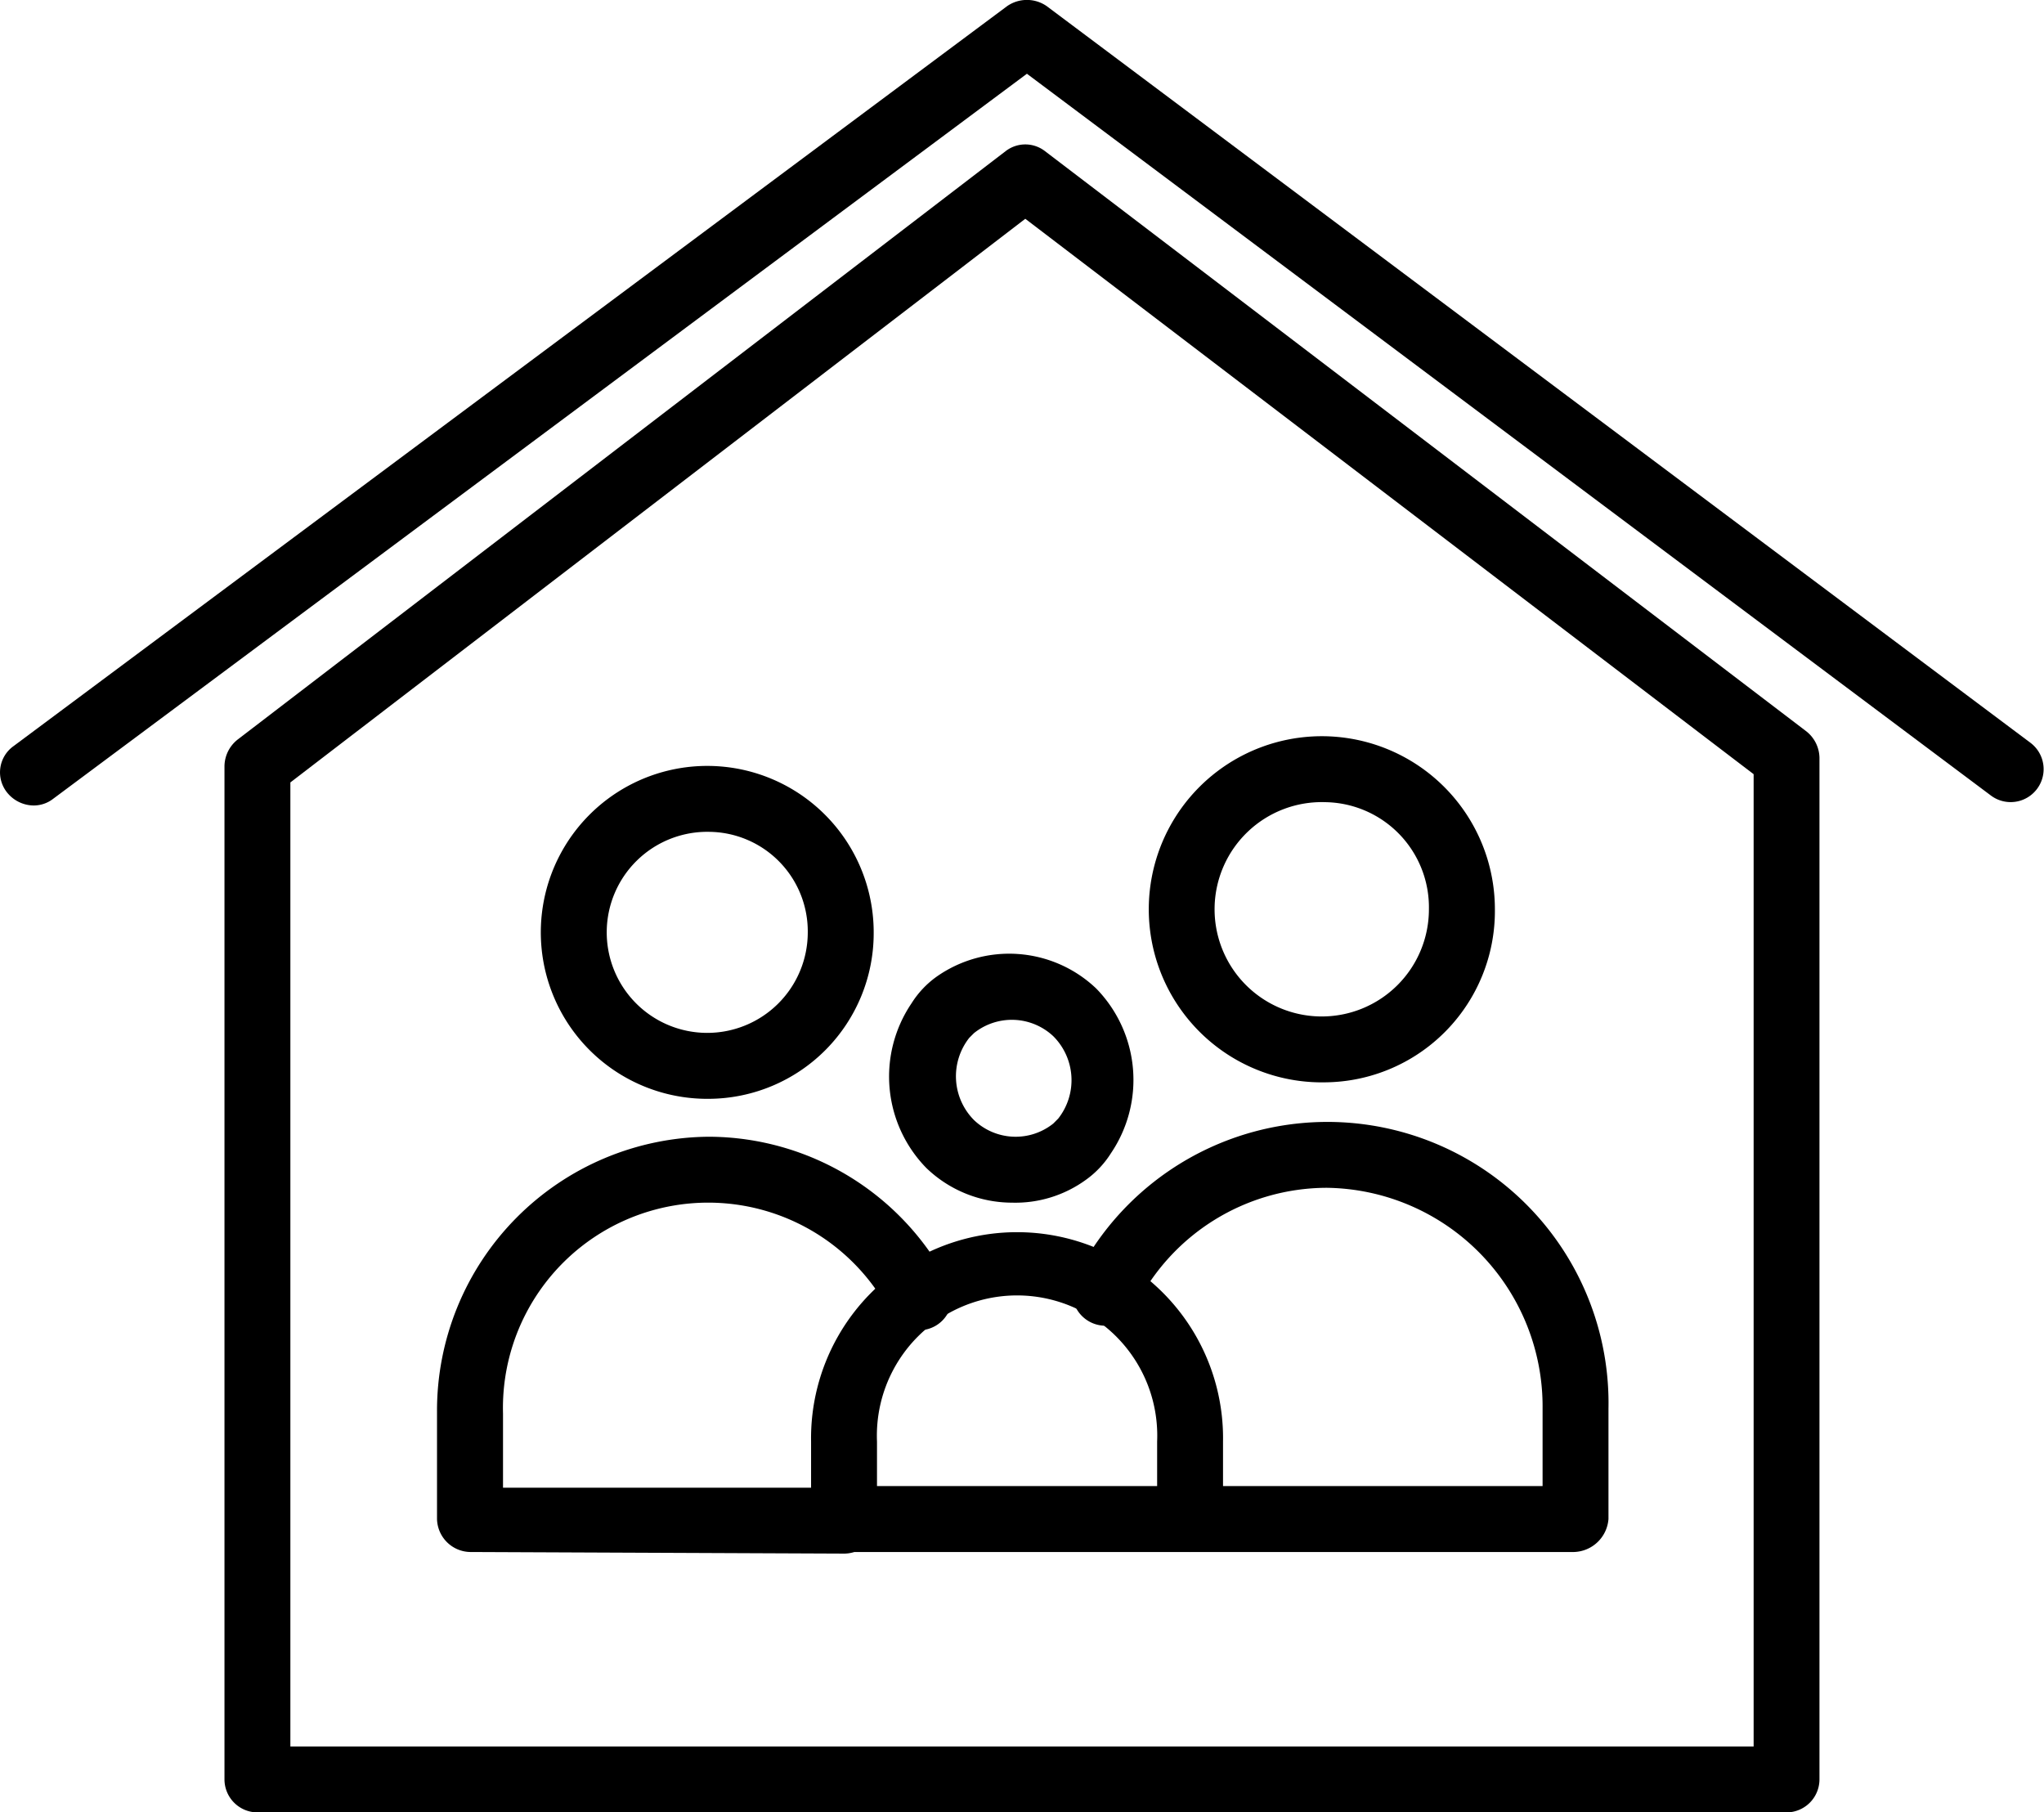
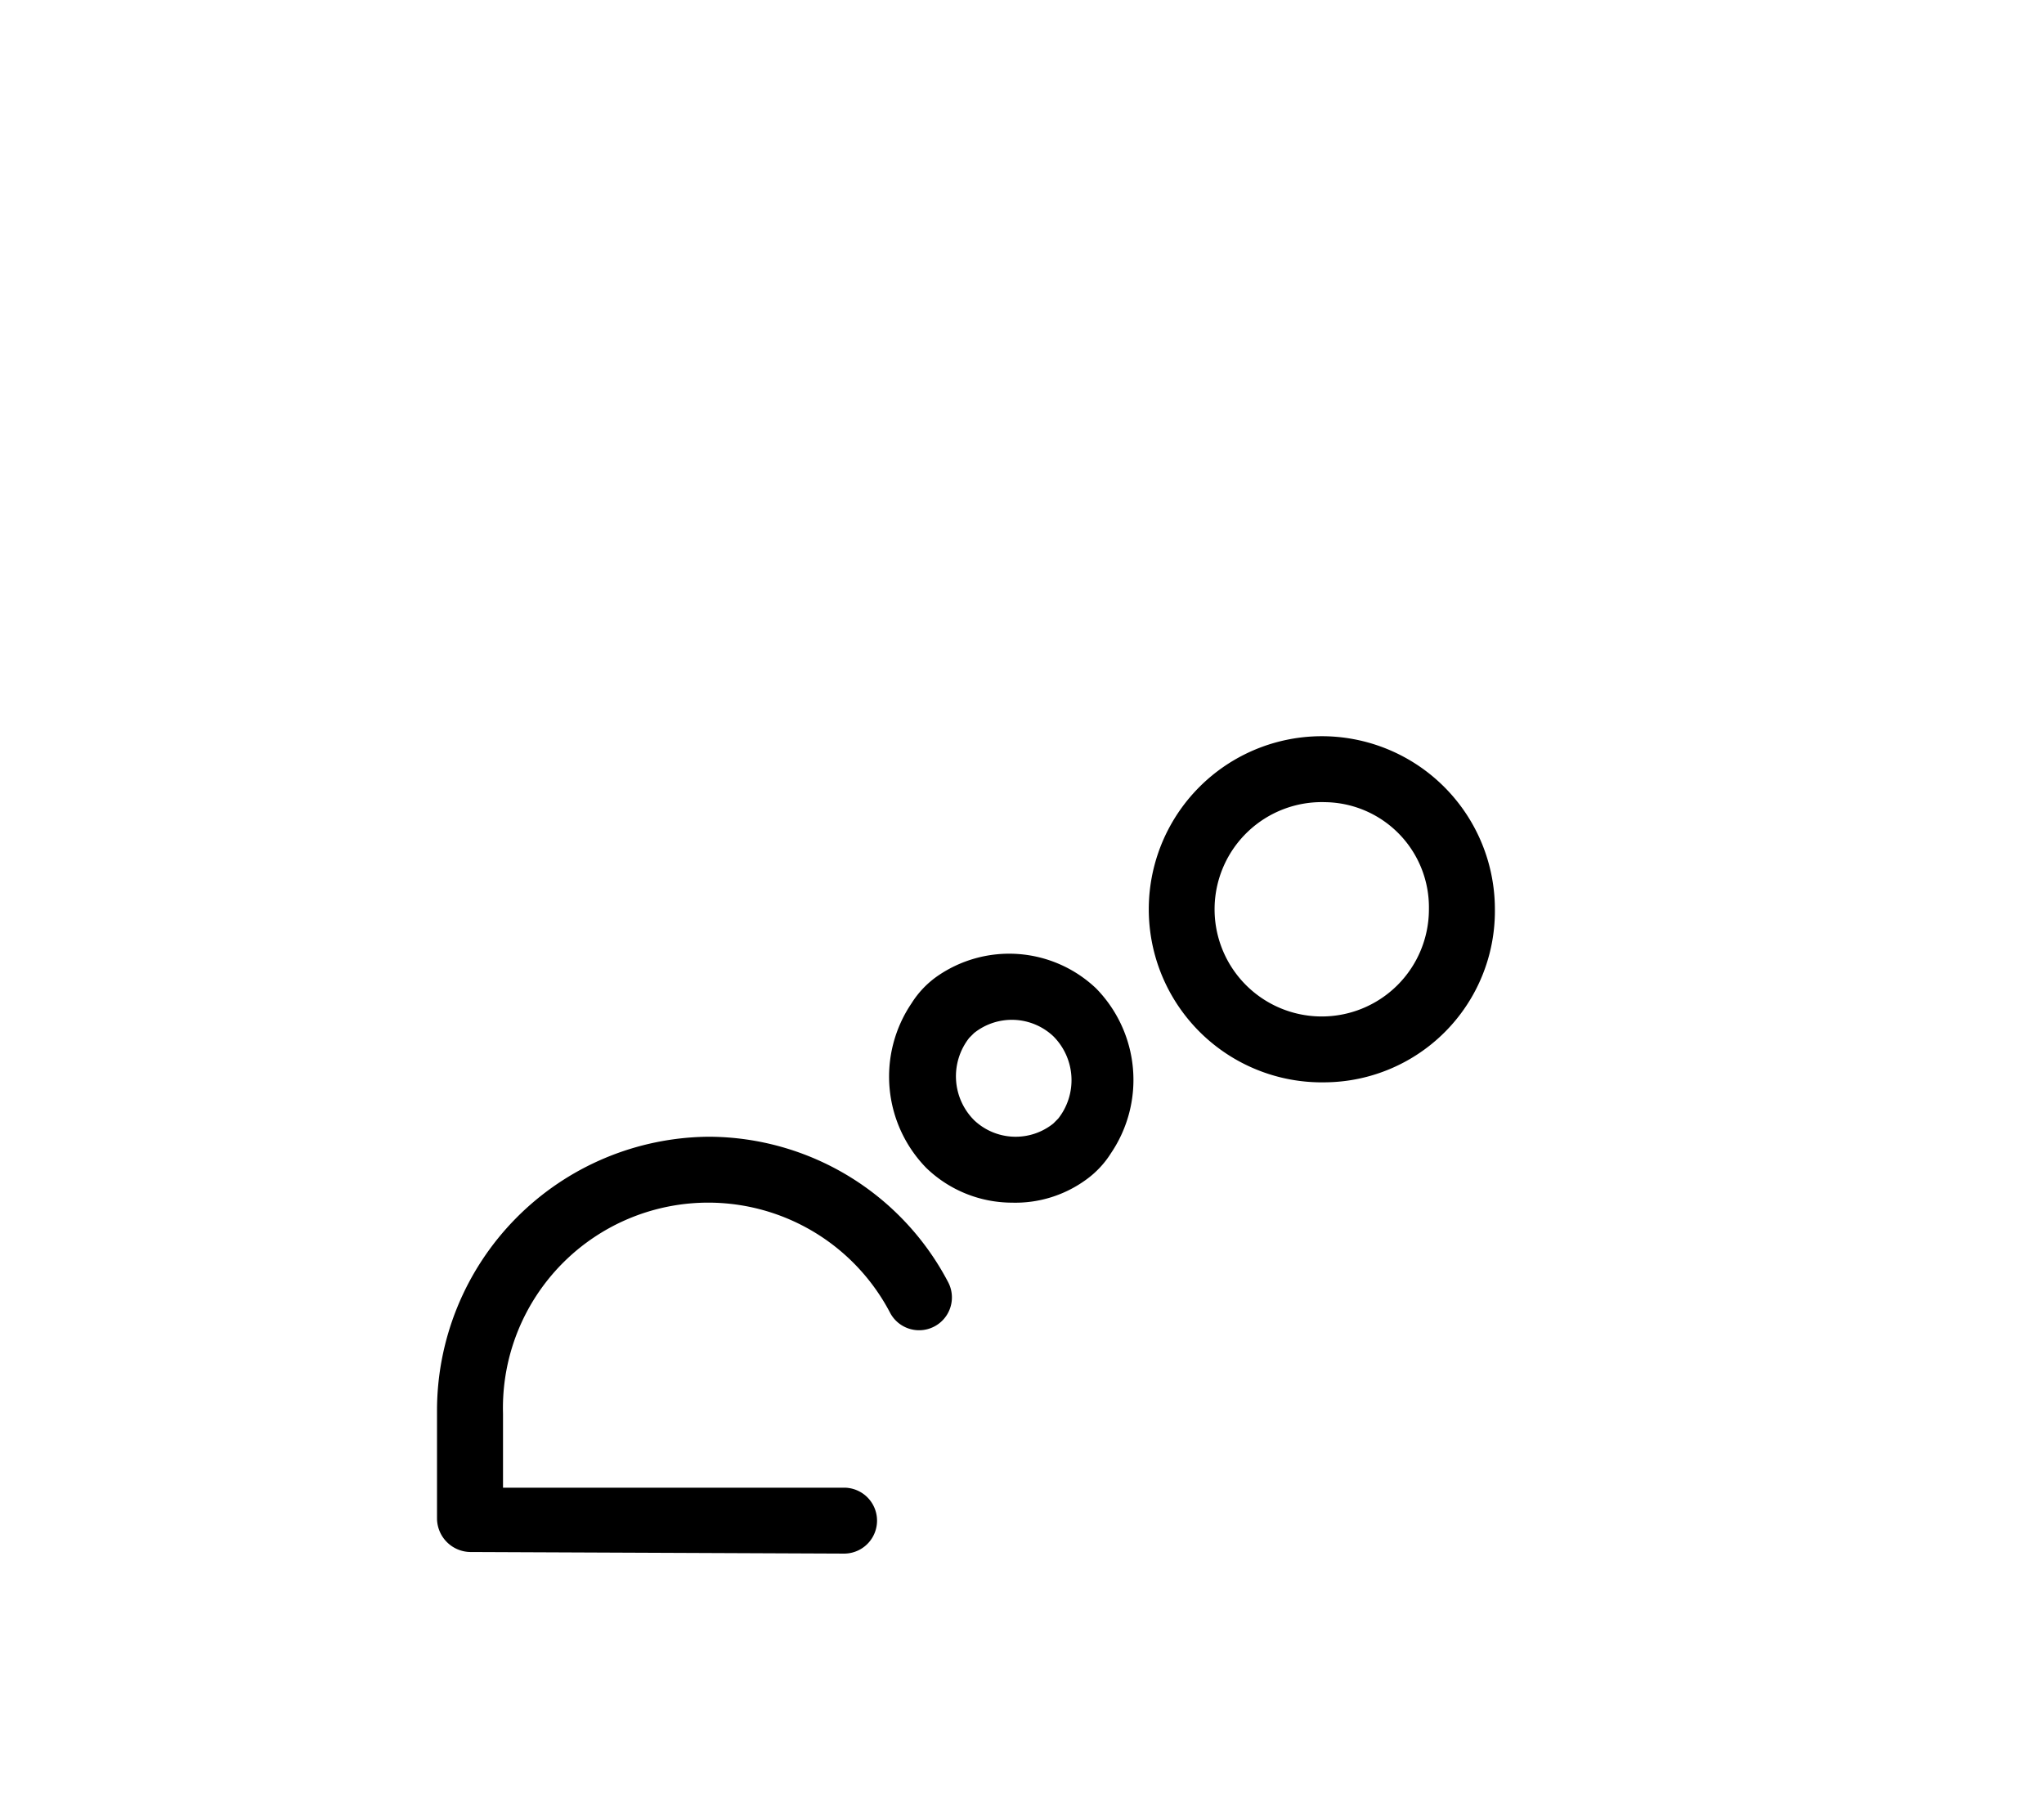
<svg xmlns="http://www.w3.org/2000/svg" id="einfamilienhaus" width="72.899" height="64.632" viewBox="0 0 72.899 64.632">
-   <path id="Pfad_208" data-name="Pfad 208" d="M1.187,28.806a1.227,1.227,0,0,1-.94-.47A1.149,1.149,0,0,1,.482,26.69L35.92.3a1.238,1.238,0,0,1,1.41,0l35.085,26.27a1.175,1.175,0,0,1-1.41,1.881L36.625,2.712,1.892,28.571A1.129,1.129,0,0,1,1.187,28.806Zm0,0" transform="translate(0 -0.082)" />
-   <path id="Pfad_209" data-name="Pfad 209" d="M110.2,94.613H55.66a1.179,1.179,0,0,1-1.175-1.175V57.295a1.227,1.227,0,0,1,.47-.941l27.386-20.98a1.147,1.147,0,0,1,1.411,0L110.9,56.06a1.227,1.227,0,0,1,.47.941V93.438A1.179,1.179,0,0,1,110.2,94.613ZM56.835,92.262h52.187V57.589L83.046,37.783l-26.211,20.1Zm0,0" transform="translate(-46.479 -29.981)" />
  <path id="Pfad_210" data-name="Pfad 210" d="M107.257,290.794a1.206,1.206,0,0,1-1.175-1.175V285.8a9.77,9.77,0,0,1,9.7-9.815,9.669,9.669,0,0,1,8.522,5.172,1.17,1.17,0,0,1-2.057,1.117,7.321,7.321,0,0,0-13.811,3.585V288.5H120.6a1.175,1.175,0,0,1,0,2.351Zm0,0" transform="translate(-90.496 -235.448)" />
-   <path id="Pfad_211" data-name="Pfad 211" d="M137.959,197.856a5.936,5.936,0,1,1,5.877-5.936A5.907,5.907,0,0,1,137.959,197.856Zm0-9.521a3.585,3.585,0,1,0,3.526,3.585A3.55,3.55,0,0,0,137.959,188.335Zm0,0" transform="translate(-112.676 -158.671)" />
-   <path id="Pfad_212" data-name="Pfad 212" d="M278.3,287.722H264.6a1.175,1.175,0,0,1,0-2.351h12.577v-2.762a7.8,7.8,0,0,0-7.7-7.875,7.642,7.642,0,0,0-6.817,4.232,1.183,1.183,0,1,1-2.115-1.058,10.026,10.026,0,0,1,18.982,4.7v3.938A1.273,1.273,0,0,1,278.3,287.722Zm0,0" transform="translate(-222.161 -232.376)" />
  <path id="Pfad_213" data-name="Pfad 213" d="M286.537,191.127a6.172,6.172,0,1,1,6.053-6.171A6.108,6.108,0,0,1,286.537,191.127Zm0-9.991a3.822,3.822,0,1,0,3.7,3.82A3.751,3.751,0,0,0,286.537,181.136Zm0,0" transform="translate(-239.275 -152.53)" />
-   <path id="Pfad_214" data-name="Pfad 214" d="M210.4,310.585H198.058a1.179,1.179,0,0,1-1.175-1.175v-2.762a7.347,7.347,0,1,1,14.692,0v2.762A1.179,1.179,0,0,1,210.4,310.585Zm-11.166-2.351h9.991v-1.587a5,5,0,1,0-9.991,0Zm0,0" transform="translate(-167.956 -255.239)" />
  <path id="Pfad_215" data-name="Pfad 215" d="M220.249,240.475a4.412,4.412,0,0,1-3.056-1.234,4.663,4.663,0,0,1-.529-5.877,3.36,3.36,0,0,1,.882-.94,4.5,4.5,0,0,1,5.7.411,4.663,4.663,0,0,1,.529,5.877,3.369,3.369,0,0,1-.882.94A4.283,4.283,0,0,1,220.249,240.475Zm-1.352-6.053-.176.176a2.215,2.215,0,0,0,.176,2.938,2.151,2.151,0,0,0,2.821.118l.176-.177a2.215,2.215,0,0,0-.176-2.938A2.16,2.16,0,0,0,218.9,234.421Zm0,0" transform="translate(-184.153 -197.587)" />
</svg>